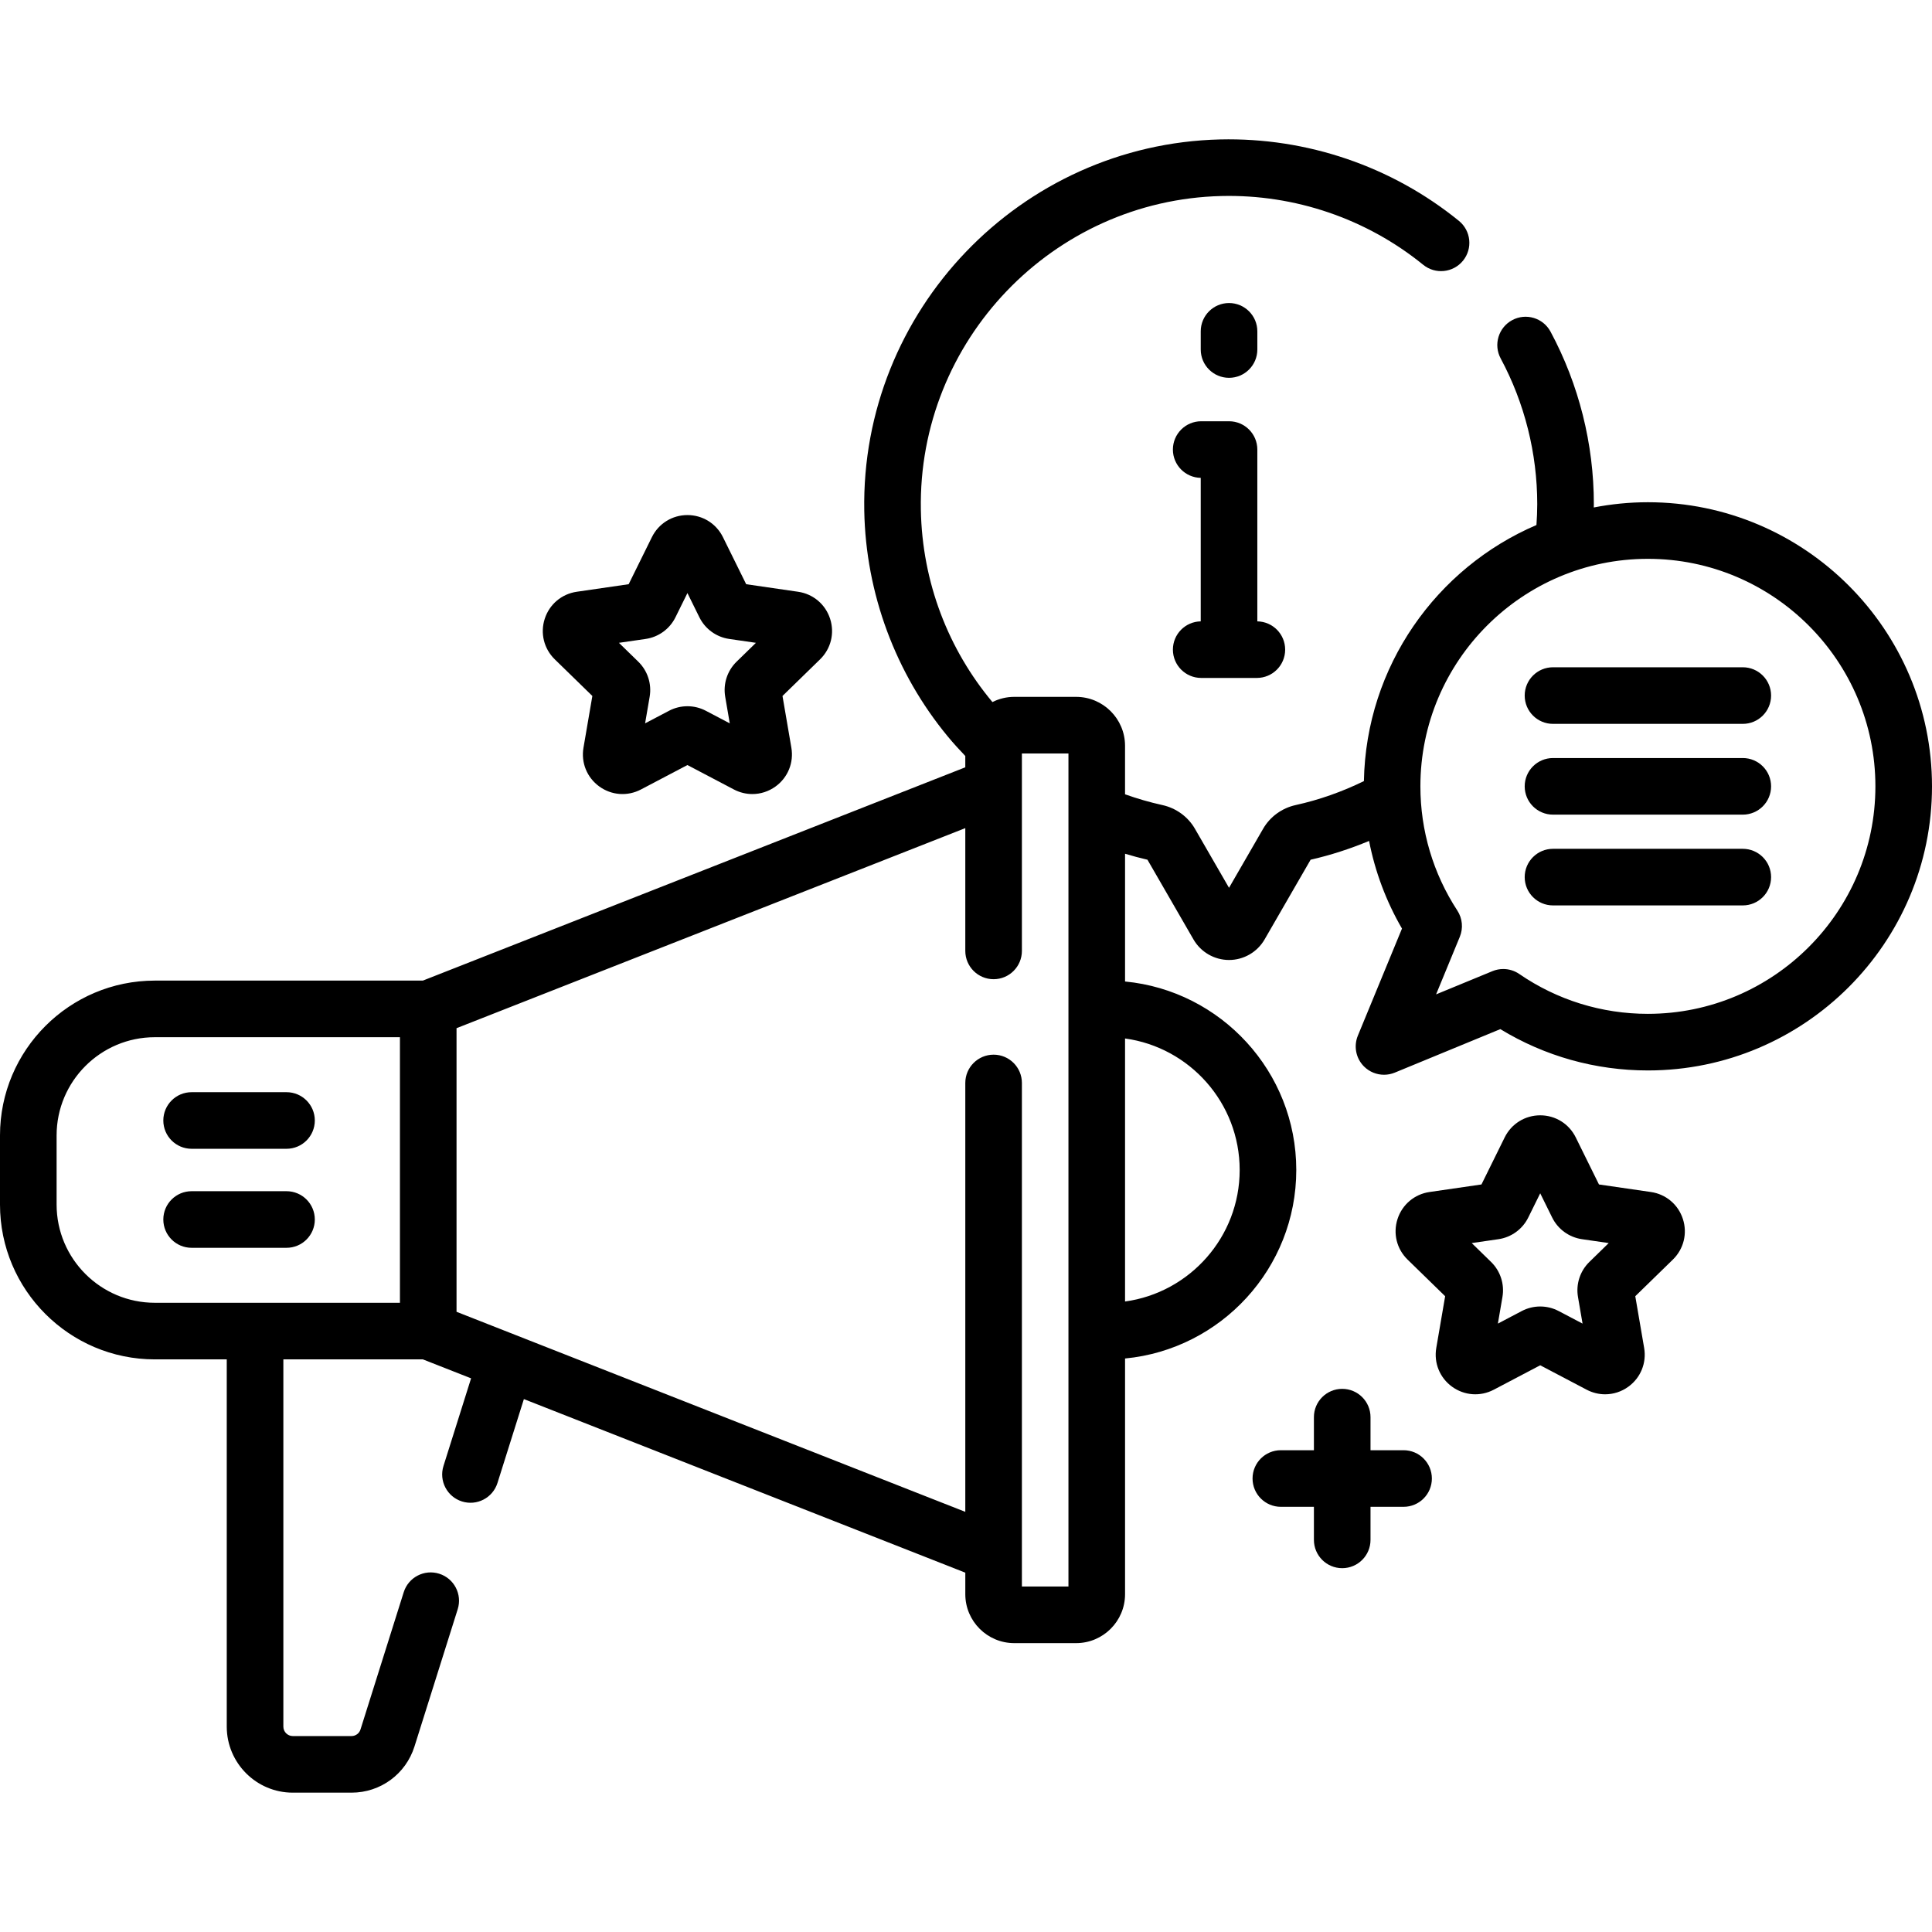
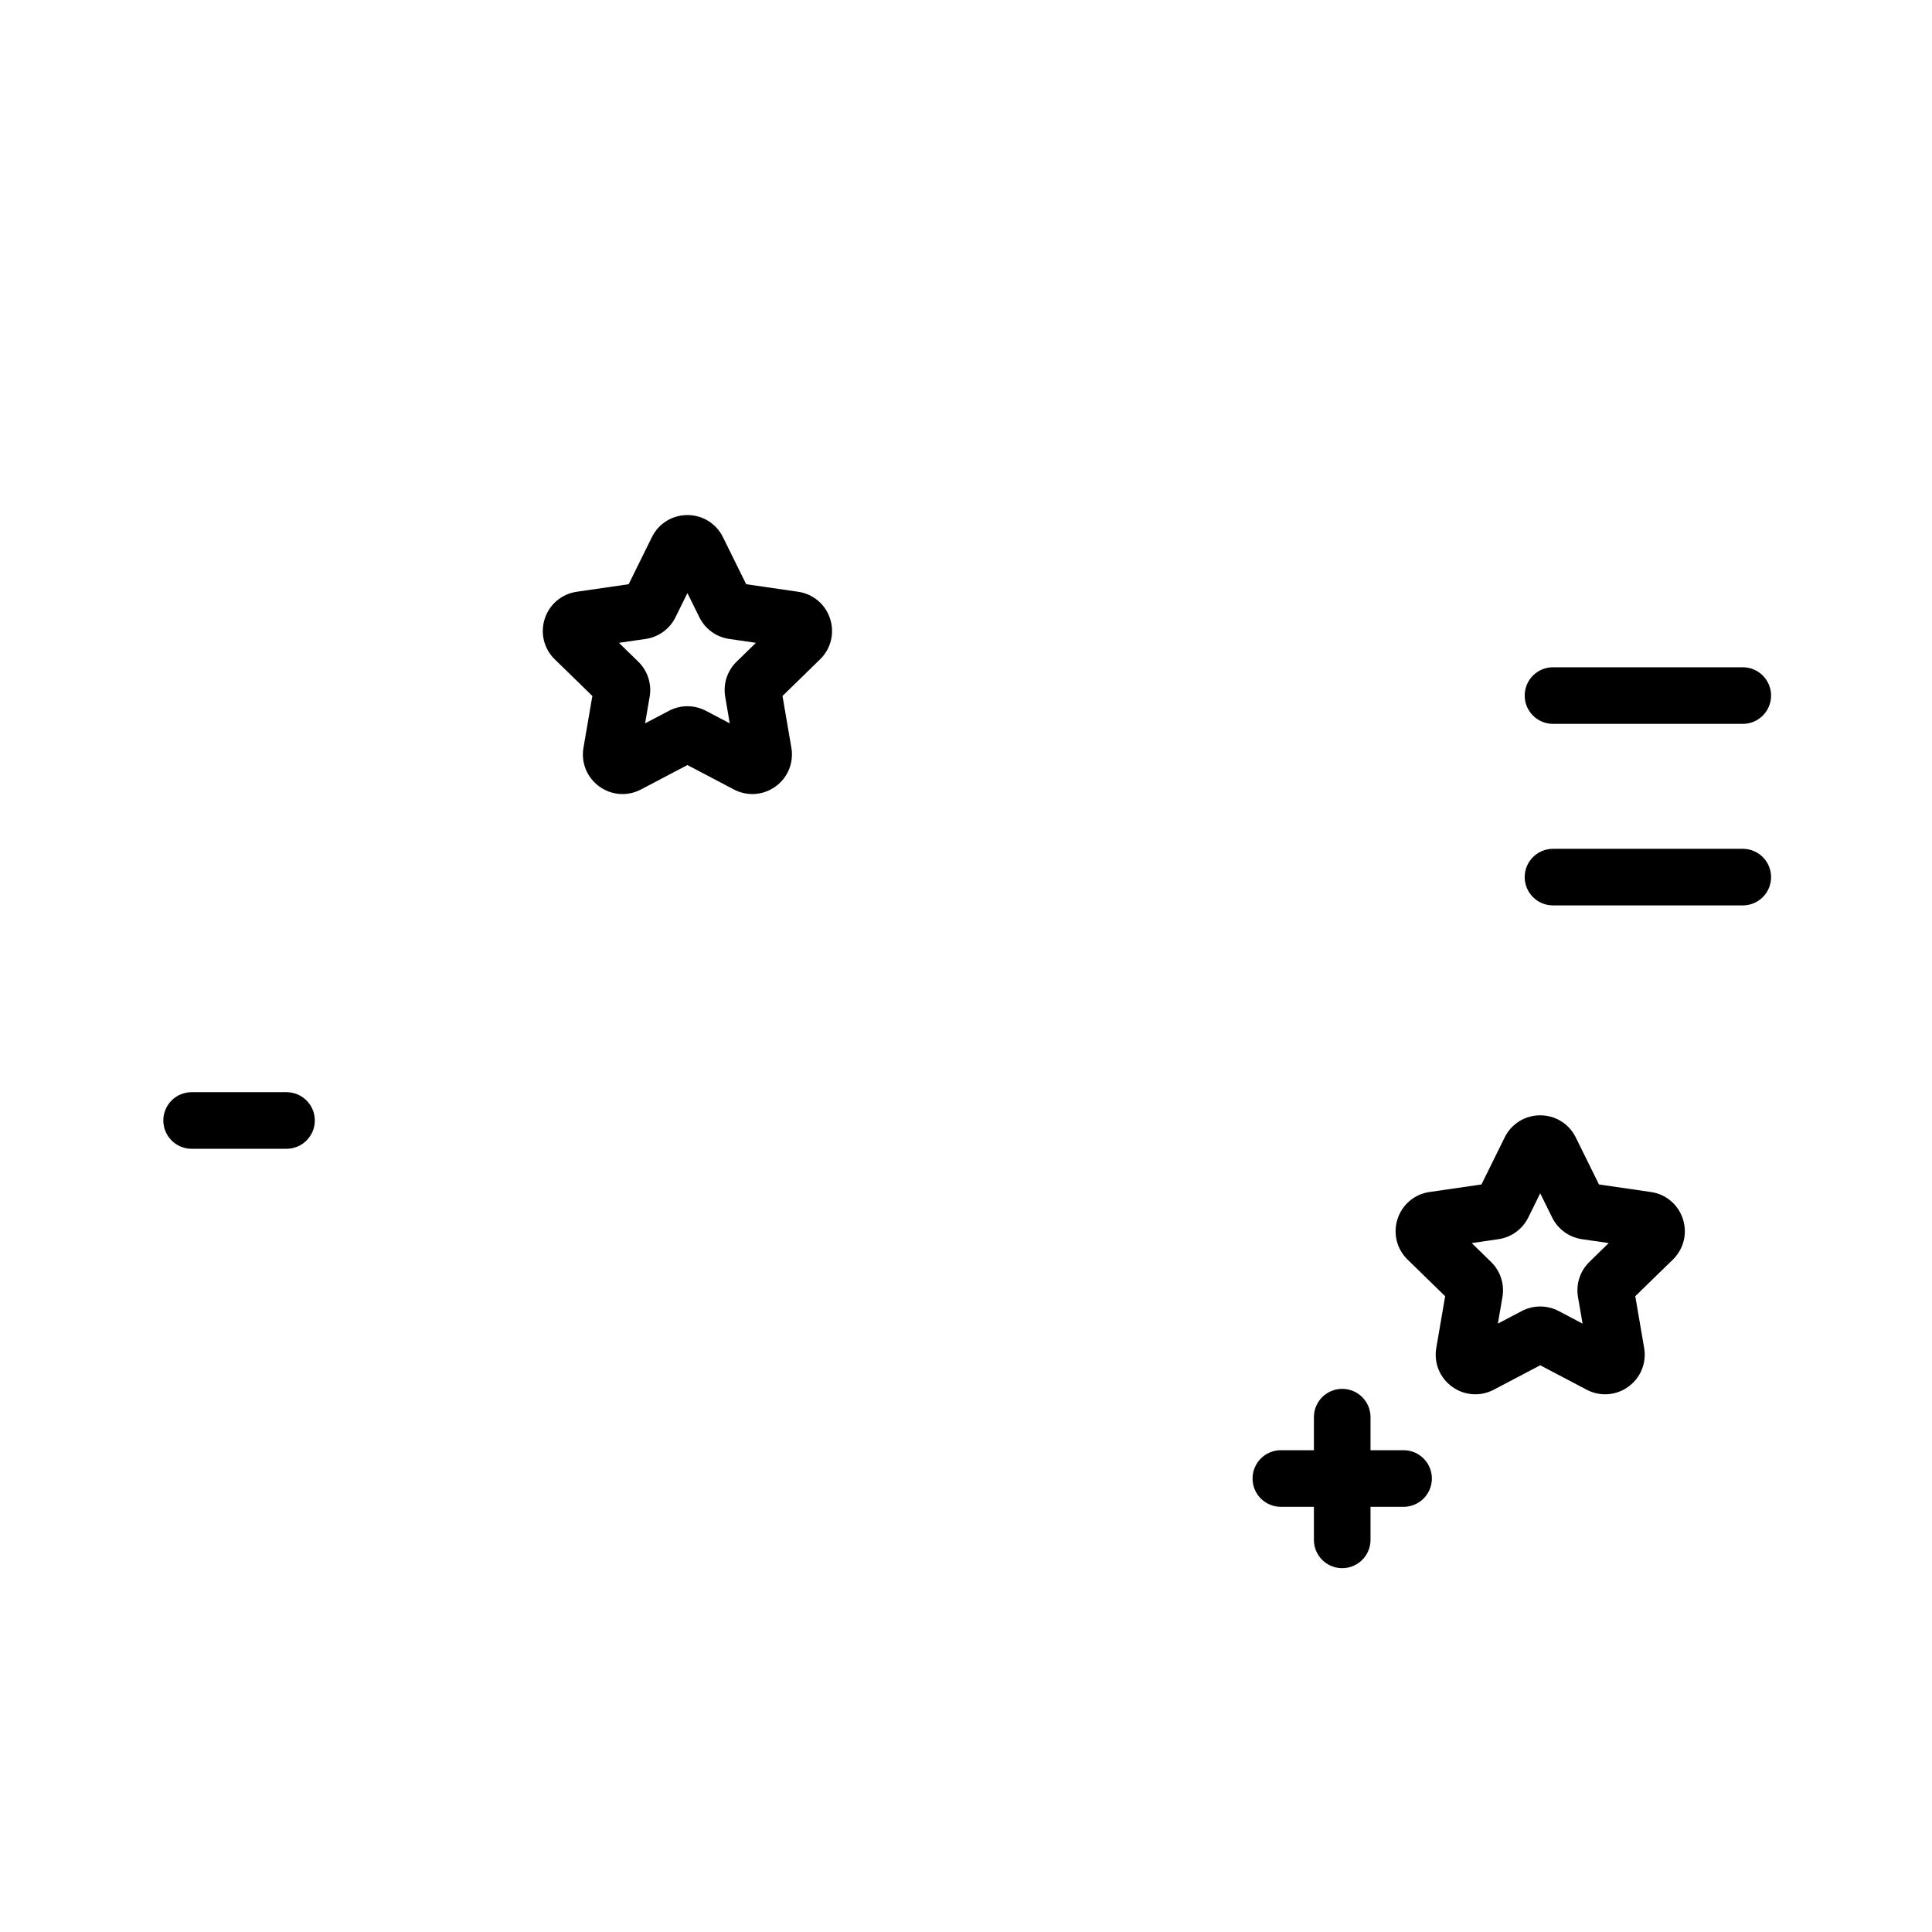
<svg xmlns="http://www.w3.org/2000/svg" id="Capa_1" enable-background="new 0 0 512 512" height="512" viewBox="0 0 512 512" width="512">
  <g>
    <g>
-       <path d="m325.707 100.127c4.142 0 7.5-3.357 7.5-7.5v-4.82c0-4.143-3.358-7.5-7.5-7.5s-7.5 3.357-7.5 7.5v4.82c0 4.143 3.357 7.5 7.5 7.5z" />
-       <path d="m310.832 172.161c0 4.143 3.358 7.5 7.5 7.5h14.749c4.142 0 7.5-3.357 7.5-7.5 0-4.1-3.291-7.426-7.375-7.494v-45.529c0-4.143-3.358-7.5-7.5-7.5h-7.375c-4.142 0-7.5 3.357-7.5 7.5 0 4.101 3.291 7.432 7.375 7.499v38.03c-4.083.069-7.374 3.394-7.374 7.494z" />
      <path d="m50.782 304.44h25.148c4.142 0 7.5-3.357 7.5-7.5s-3.358-7.5-7.5-7.5h-25.148c-4.142 0-7.5 3.357-7.5 7.5s3.358 7.5 7.5 7.5z" />
-       <path d="m50.782 330.681h25.148c4.142 0 7.5-3.357 7.5-7.5s-3.358-7.5-7.5-7.5h-25.148c-4.142 0-7.5 3.357-7.5 7.5s3.358 7.5 7.5 7.5z" />
-       <path d="m436.708 133.097c-4.905 0-9.696.487-14.341 1.387.003-.293.02-.585.02-.879 0-15.936-3.969-31.742-11.478-45.712-1.96-3.647-6.507-5.017-10.157-3.056-3.648 1.961-5.017 6.509-3.056 10.157 6.339 11.794 9.69 25.146 9.69 38.61 0 1.851-.084 3.694-.211 5.533-26.475 11.333-45.169 37.42-45.724 67.864-5.744 2.81-11.809 4.967-18.086 6.35-3.641.802-6.782 3.088-8.619 6.27l-9.042 15.66-9.04-15.658c-1.836-3.182-4.977-5.468-8.619-6.272-3.396-.748-6.695-1.71-9.897-2.852v-12.855c0-7.15-5.817-12.967-12.967-12.967h-16.401c-2.078 0-4.036.503-5.779 1.376-11.627-13.899-18.612-31.666-18.963-50.928-.816-44.804 34.929-82.117 79.681-83.178 19.426-.469 38.413 6.014 53.447 18.228 3.215 2.611 7.938 2.122 10.55-1.092 2.612-3.216 2.123-7.938-1.092-10.551-17.8-14.461-40.259-22.113-63.26-21.581-52.977 1.255-95.29 45.418-94.323 98.447.397 21.79 8.265 43.028 22.154 59.803 1.472 1.778 3.025 3.481 4.618 5.141v3.004l-143.748 56.524h-71.036c-22.624 0-41.029 18.406-41.029 41.029v18.323c0 22.623 18.405 41.028 41.029 41.028h19.064v97.324c0 9.649 7.851 17.5 17.5 17.5h15.559c7.678 0 14.386-4.92 16.692-12.243l11.454-36.371c1.244-3.951-.95-8.162-4.901-9.406-3.955-1.246-8.163.949-9.407 4.9l-11.453 36.371c-.33 1.046-1.288 1.749-2.385 1.749h-15.559c-1.378 0-2.5-1.121-2.5-2.5v-97.324h36.973l12.775 5.023-7.313 23.222c-1.244 3.951.95 8.162 4.901 9.406 3.953 1.245 8.162-.949 9.407-4.9l6.999-22.225 116.981 45.999v5.702c0 7.15 5.817 12.967 12.967 12.967h16.401c7.15 0 12.967-5.816 12.967-12.967v-62.462c25.424-2.431 45.376-23.904 45.376-49.955s-19.952-47.522-45.376-49.954v-33.855c1.961.589 3.938 1.126 5.938 1.584l12.202 21.134c1.937 3.354 5.545 5.437 9.418 5.437s7.481-2.083 9.418-5.438l12.201-21.132c5.309-1.214 10.489-2.893 15.492-4.981 1.592 8.152 4.525 15.992 8.721 23.229l-11.695 28.379c-1.154 2.8-.511 6.02 1.631 8.161 1.435 1.435 3.353 2.196 5.305 2.196.962 0 1.932-.185 2.856-.565l27.968-11.526c11.774 7.177 25.208 10.951 39.105 10.951 41.516 0 75.292-33.775 75.292-75.291-.003-41.517-33.778-75.292-75.295-75.292zm-330.722 212.153h-64.957c-14.353 0-26.029-11.675-26.029-26.028v-18.323c0-14.353 11.676-26.028 26.029-26.028h64.958v70.379zm177.163 75.194h-12.335v-133.445c0-4.143-3.358-7.5-7.5-7.5s-7.5 3.357-7.5 7.5v113.658l-134.828-53.017v-75.16l134.828-53.016v32.536c0 4.143 3.358 7.5 7.5 7.5s7.5-3.357 7.5-7.5v-52.322h12.335zm45.377-110.384c0 17.77-13.243 32.498-30.376 34.853v-69.705c17.133 2.355 30.376 17.082 30.376 34.852zm108.182-41.38c-12.238 0-24.024-3.653-34.085-10.563-1.269-.872-2.752-1.318-4.247-1.318-.966 0-1.937.187-2.857.565l-14.943 6.158 6.287-15.255c.942-2.286.697-4.89-.655-6.959-6.405-9.805-9.791-21.188-9.791-32.919 0-33.245 27.047-60.292 60.292-60.292s60.291 27.047 60.291 60.292c0 33.244-27.047 60.291-60.292 60.291z" />
      <path d="m461.857 176.833h-50.297c-4.142 0-7.5 3.357-7.5 7.5s3.358 7.5 7.5 7.5h50.297c4.142 0 7.5-3.357 7.5-7.5s-3.358-7.5-7.5-7.5z" />
-       <path d="m461.857 200.889h-50.297c-4.142 0-7.5 3.357-7.5 7.5s3.358 7.5 7.5 7.5h50.297c4.142 0 7.5-3.357 7.5-7.5s-3.358-7.5-7.5-7.5z" />
      <path d="m461.857 224.944h-50.297c-4.142 0-7.5 3.357-7.5 7.5s3.358 7.5 7.5 7.5h50.297c4.142 0 7.5-3.357 7.5-7.5s-3.358-7.5-7.5-7.5z" />
      <path d="m371.961 384.322h-8.761v-8.762c0-4.143-3.358-7.5-7.5-7.5s-7.5 3.357-7.5 7.5v8.762h-8.762c-4.142 0-7.5 3.357-7.5 7.5s3.358 7.5 7.5 7.5h8.762v8.762c0 4.143 3.358 7.5 7.5 7.5s7.5-3.357 7.5-7.5v-8.762h8.761c4.142 0 7.5-3.357 7.5-7.5s-3.358-7.5-7.5-7.5z" />
      <path d="m156.98 184.441-2.351 13.706c-.681 3.967.919 7.902 4.176 10.269 3.256 2.368 7.493 2.675 11.06.801l12.309-6.472 12.312 6.473c1.549.813 3.226 1.216 4.894 1.216 2.168 0 4.323-.68 6.164-2.018 3.256-2.366 4.856-6.302 4.176-10.269l-2.351-13.706 9.96-9.709c2.882-2.811 3.899-6.936 2.654-10.764-1.244-3.828-4.492-6.566-8.475-7.145l-13.763-2.001-6.155-12.47c-1.781-3.61-5.389-5.854-9.415-5.854 0 0 0 0-.001 0-4.026 0-7.634 2.242-9.416 5.853l-6.154 12.471-13.762 2.001c-3.984.578-7.232 3.316-8.476 7.145-1.245 3.829-.227 7.954 2.657 10.766zm14.119-15.114c3.422-.496 6.379-2.644 7.909-5.744l3.167-6.416 3.166 6.415c1.53 3.102 4.487 5.249 7.906 5.744l7.081 1.029-5.121 4.992c-2.477 2.412-3.607 5.888-3.022 9.296l1.209 7.052-6.33-3.327c-1.531-.806-3.21-1.209-4.89-1.209-1.678 0-3.356.402-4.885 1.207l-6.333 3.329 1.21-7.055c.583-3.408-.547-6.883-3.021-9.291l-5.124-4.994z" />
      <path d="m437.507 315.894-13.763-2-6.155-12.47c-1.781-3.61-5.389-5.854-9.415-5.854 0 0 0 0-.001 0-4.026 0-7.634 2.242-9.416 5.853l-6.154 12.471-13.762 2c-3.984.578-7.232 3.317-8.477 7.146s-.226 7.954 2.657 10.764l9.958 9.707-2.351 13.706c-.681 3.968.92 7.903 4.177 10.27s7.495 2.674 11.059.8l12.309-6.472 12.309 6.472c1.55.814 3.228 1.217 4.896 1.217 2.168 0 4.322-.679 6.162-2.017 3.257-2.366 4.857-6.302 4.177-10.269l-2.351-13.707 9.959-9.707c2.883-2.811 3.901-6.936 2.656-10.765-1.243-3.829-4.49-6.567-8.474-7.145zm-16.305 18.528c-2.475 2.413-3.603 5.888-3.019 9.292l1.209 7.052-6.336-3.33c-1.528-.803-3.205-1.204-4.882-1.204-1.678 0-3.356.401-4.887 1.205l-6.333 3.329 1.21-7.054c.583-3.405-.546-6.879-3.021-9.292l-5.123-4.993 7.077-1.028c3.42-.496 6.376-2.643 7.909-5.744l3.167-6.416 3.167 6.418c1.531 3.1 4.487 5.246 7.905 5.741l7.08 1.029z" />
    </g>
  </g>
</svg>